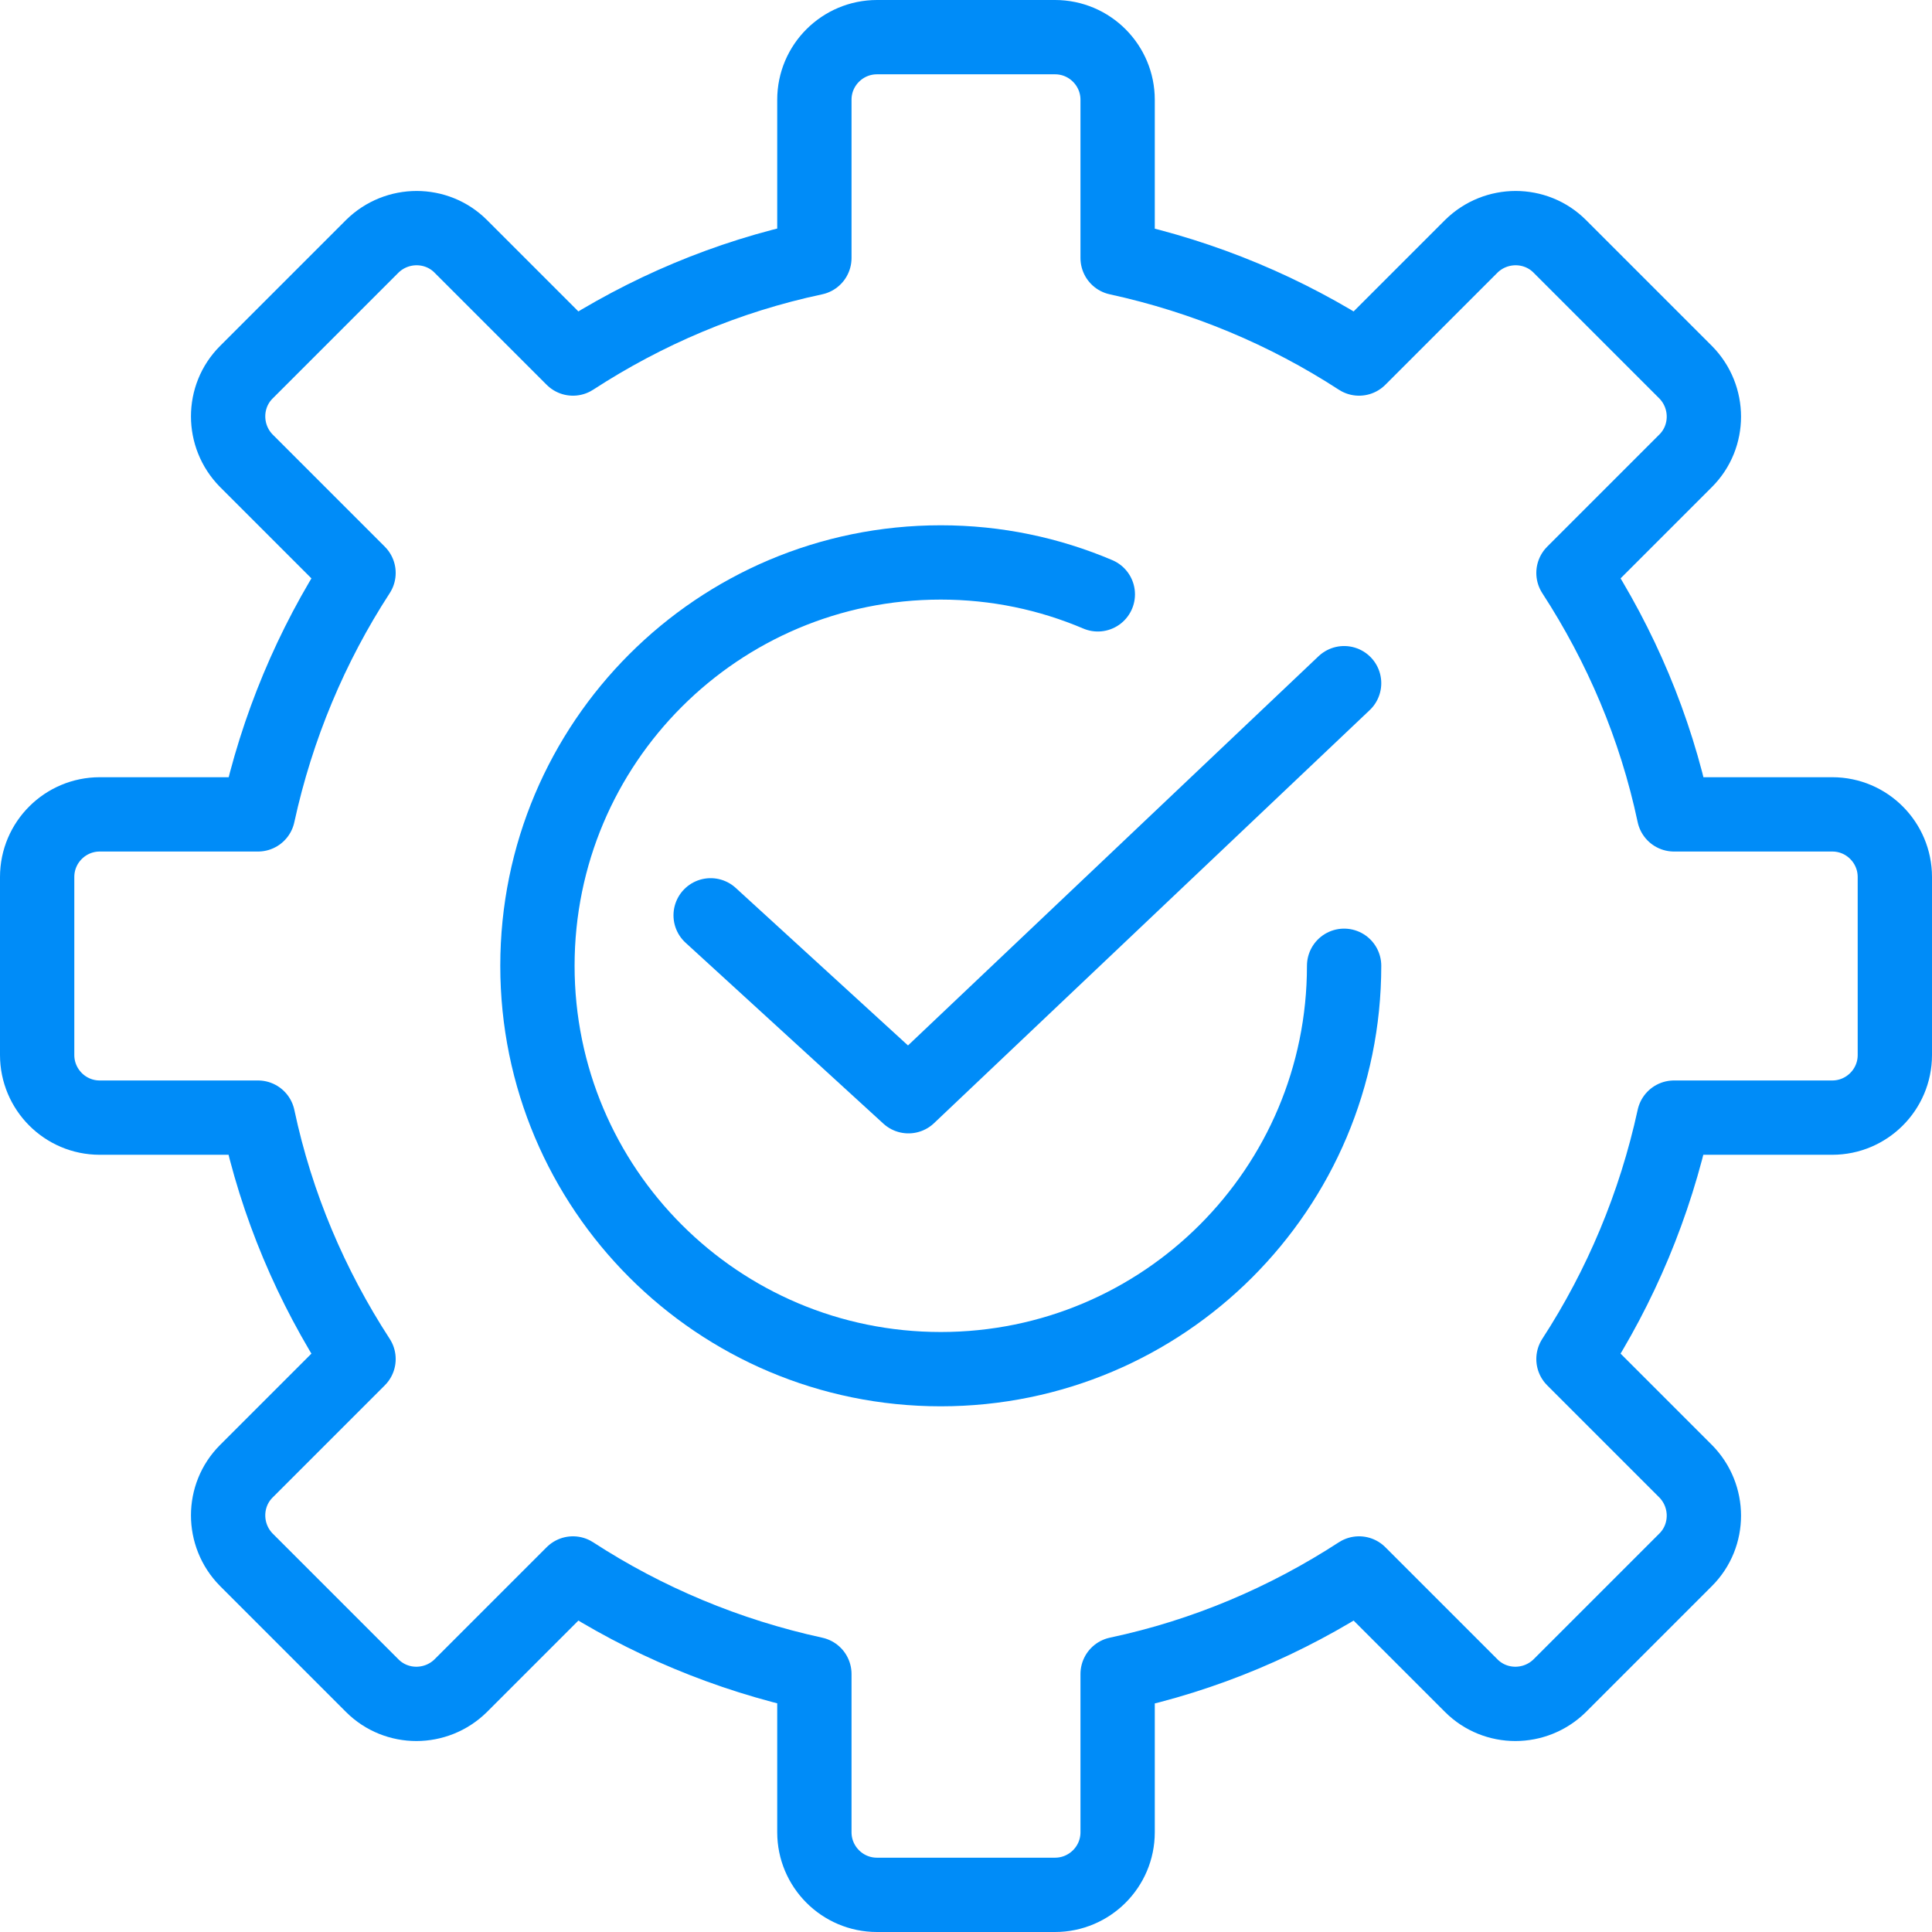
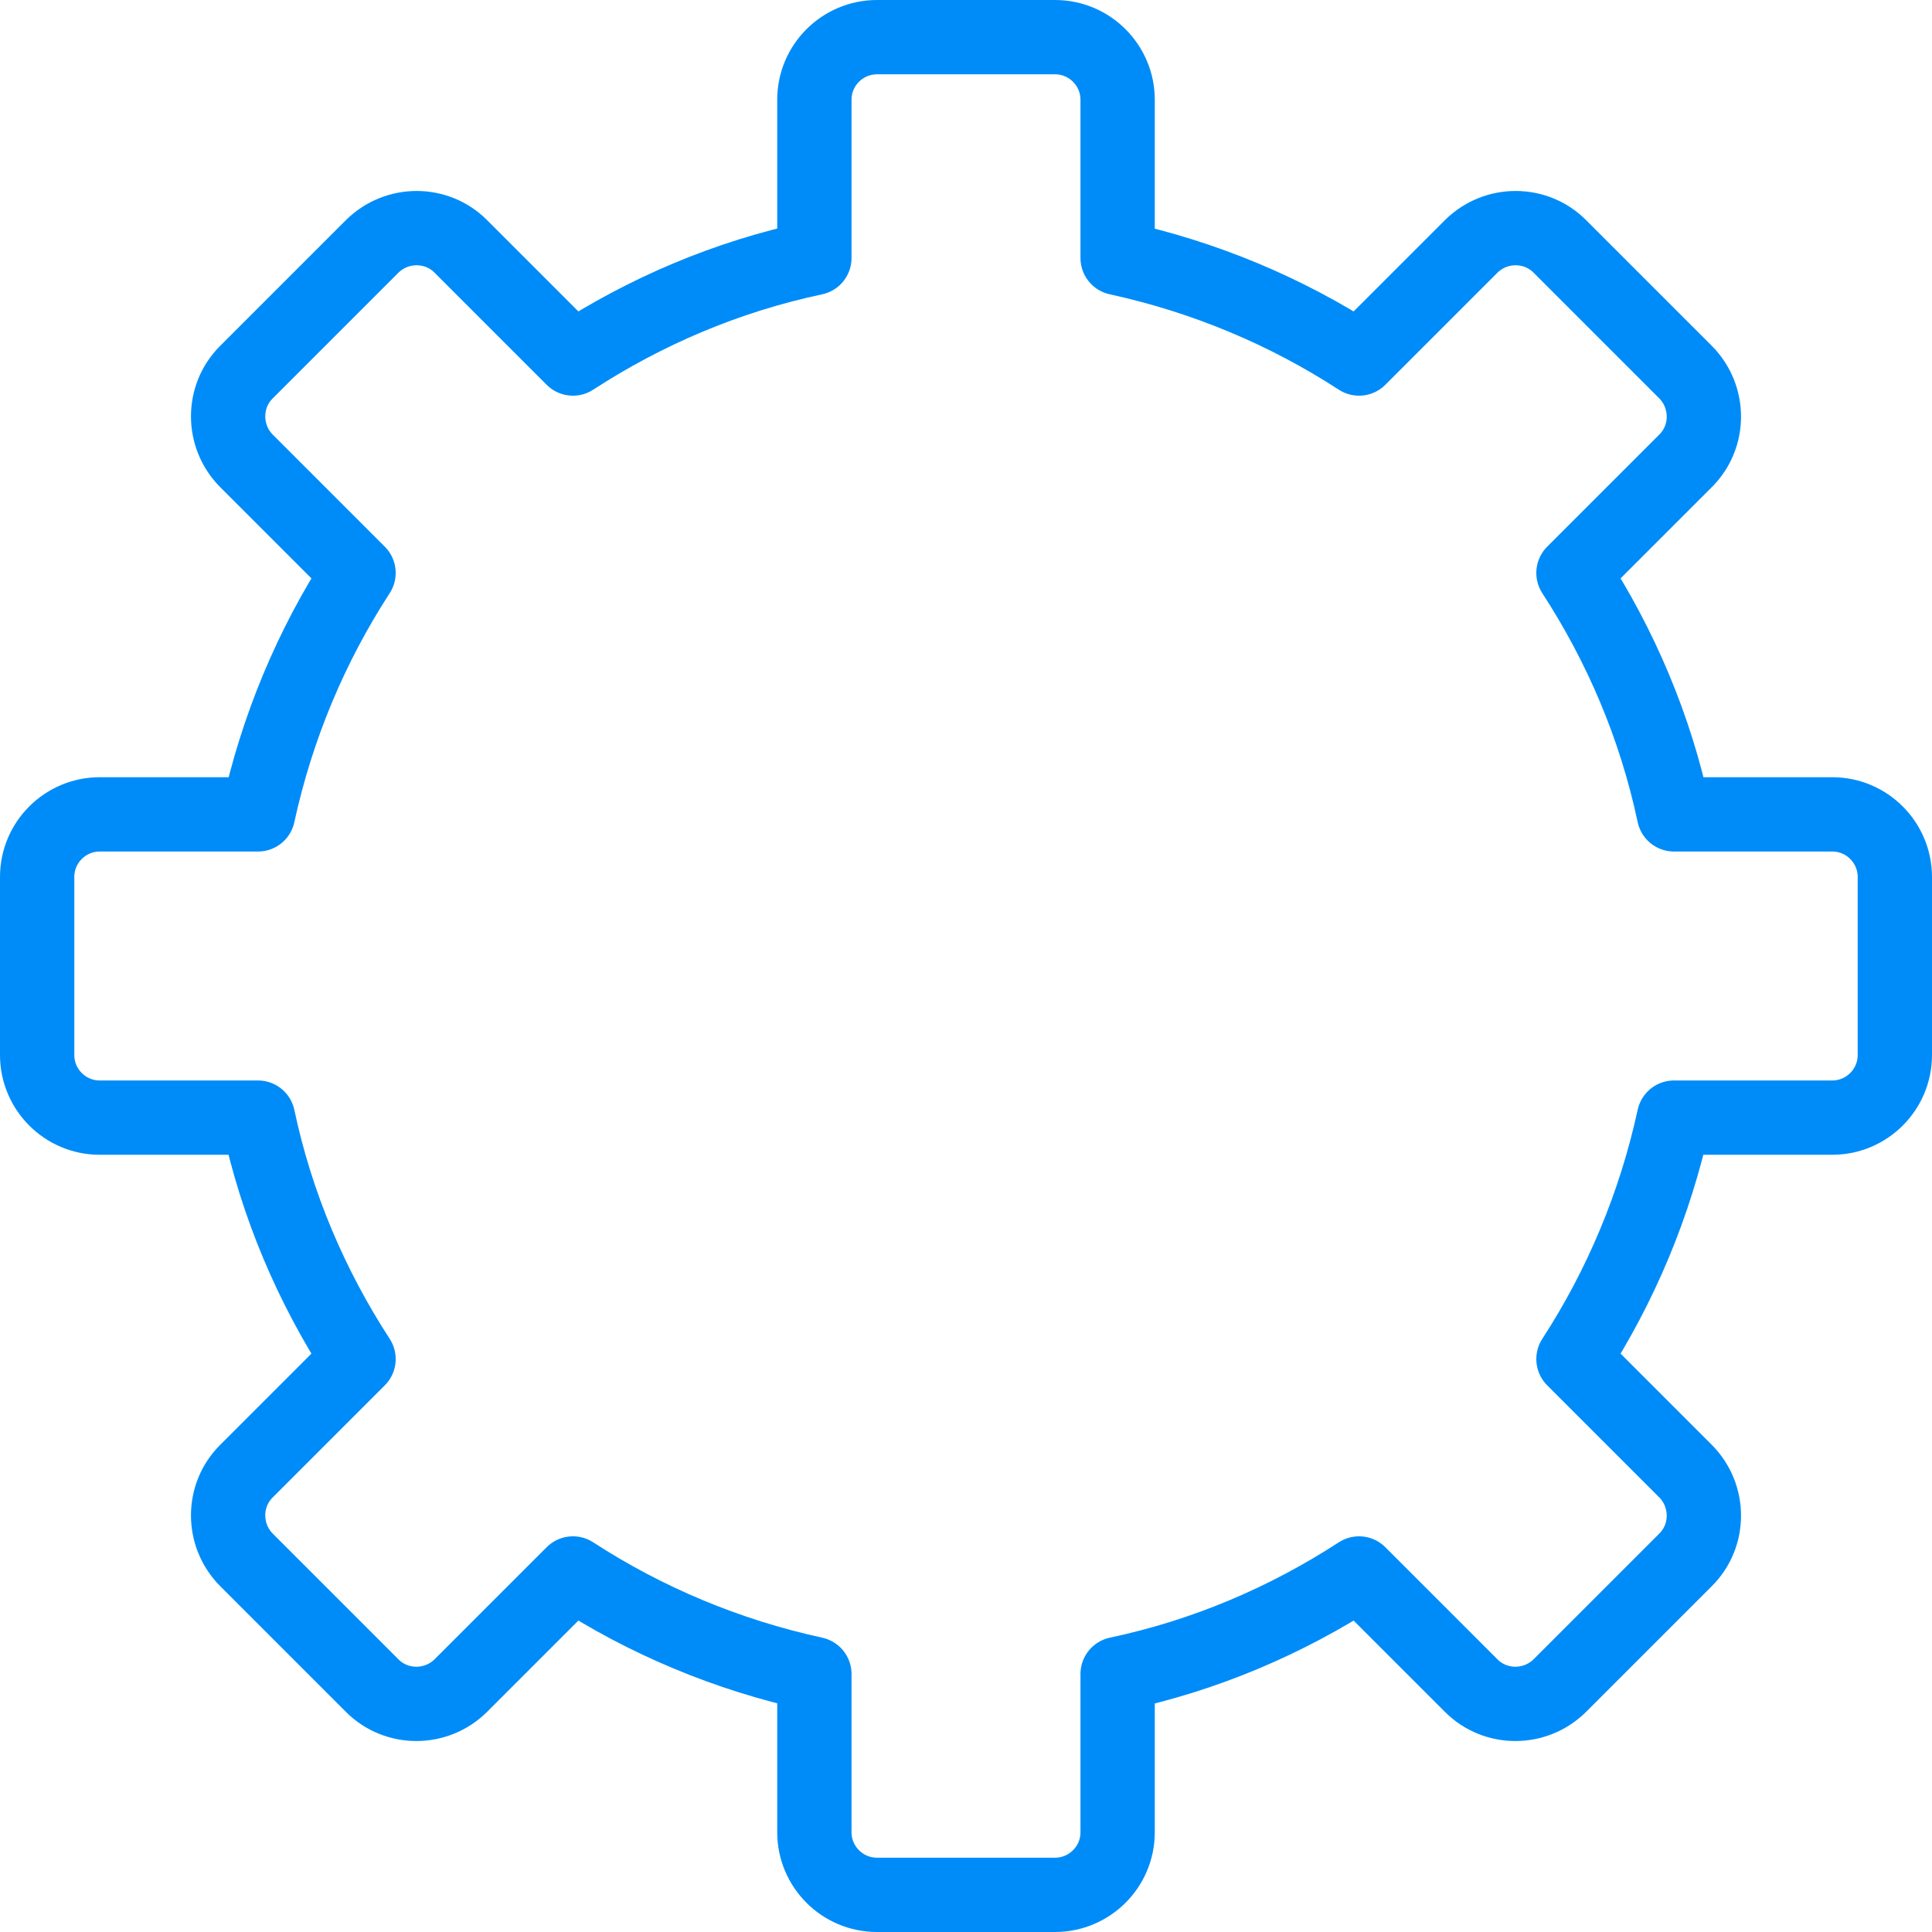
<svg xmlns="http://www.w3.org/2000/svg" width="52" height="52" viewBox="0 0 52 52" fill="none">
-   <path d="M36.177 25.994C36.177 31.993 31.32 36.851 25.321 36.851C19.322 36.851 14.465 31.993 14.465 25.994C14.465 19.996 19.322 15.138 25.321 15.138C26.821 15.138 28.244 15.443 29.548 15.997" stroke="#008CF8" stroke-width="2" stroke-linecap="round" stroke-linejoin="round" />
-   <path d="M19.127 24.636L24.451 29.505L36.177 18.388" stroke="#008CF8" stroke-width="2" stroke-linecap="round" stroke-linejoin="round" />
  <path d="M51 28.396V23.604C51 22.68 50.25 21.919 49.316 21.919H45.056C44.556 19.561 43.621 17.377 42.35 15.421L45.371 12.4C46.023 11.748 46.023 10.683 45.371 10.02L41.98 6.629C41.328 5.977 40.263 5.977 39.6 6.629L36.579 9.65C34.623 8.379 32.428 7.455 30.081 6.944V2.684C30.081 1.761 29.331 1 28.396 1H23.604C22.68 1 21.919 1.75 21.919 2.684V6.944C19.561 7.444 17.377 8.379 15.421 9.65L12.4 6.629C11.748 5.977 10.683 5.977 10.02 6.629L6.629 10.02C5.977 10.672 5.977 11.737 6.629 12.4L9.65 15.421C8.379 17.377 7.455 19.572 6.944 21.919H2.684C1.761 21.919 1 22.669 1 23.604V28.396C1 29.32 1.75 30.081 2.684 30.081H6.944C7.444 32.439 8.379 34.623 9.65 36.579L6.629 39.6C5.977 40.252 5.977 41.317 6.629 41.98L10.02 45.371C10.672 46.023 11.737 46.023 12.4 45.371L15.421 42.35C17.377 43.621 19.572 44.545 21.919 45.056V49.316C21.919 50.239 22.669 51 23.604 51H28.396C29.32 51 30.081 50.25 30.081 49.316V45.056C32.439 44.556 34.623 43.621 36.579 42.35L39.6 45.371C40.252 46.023 41.317 46.023 41.98 45.371L45.371 41.98C46.023 41.328 46.023 40.263 45.371 39.6L42.35 36.579C43.621 34.623 44.545 32.428 45.056 30.081H49.316C50.239 30.081 51 29.331 51 28.396Z" stroke="#008CF8" stroke-width="2" stroke-linecap="round" stroke-linejoin="round" />
</svg>